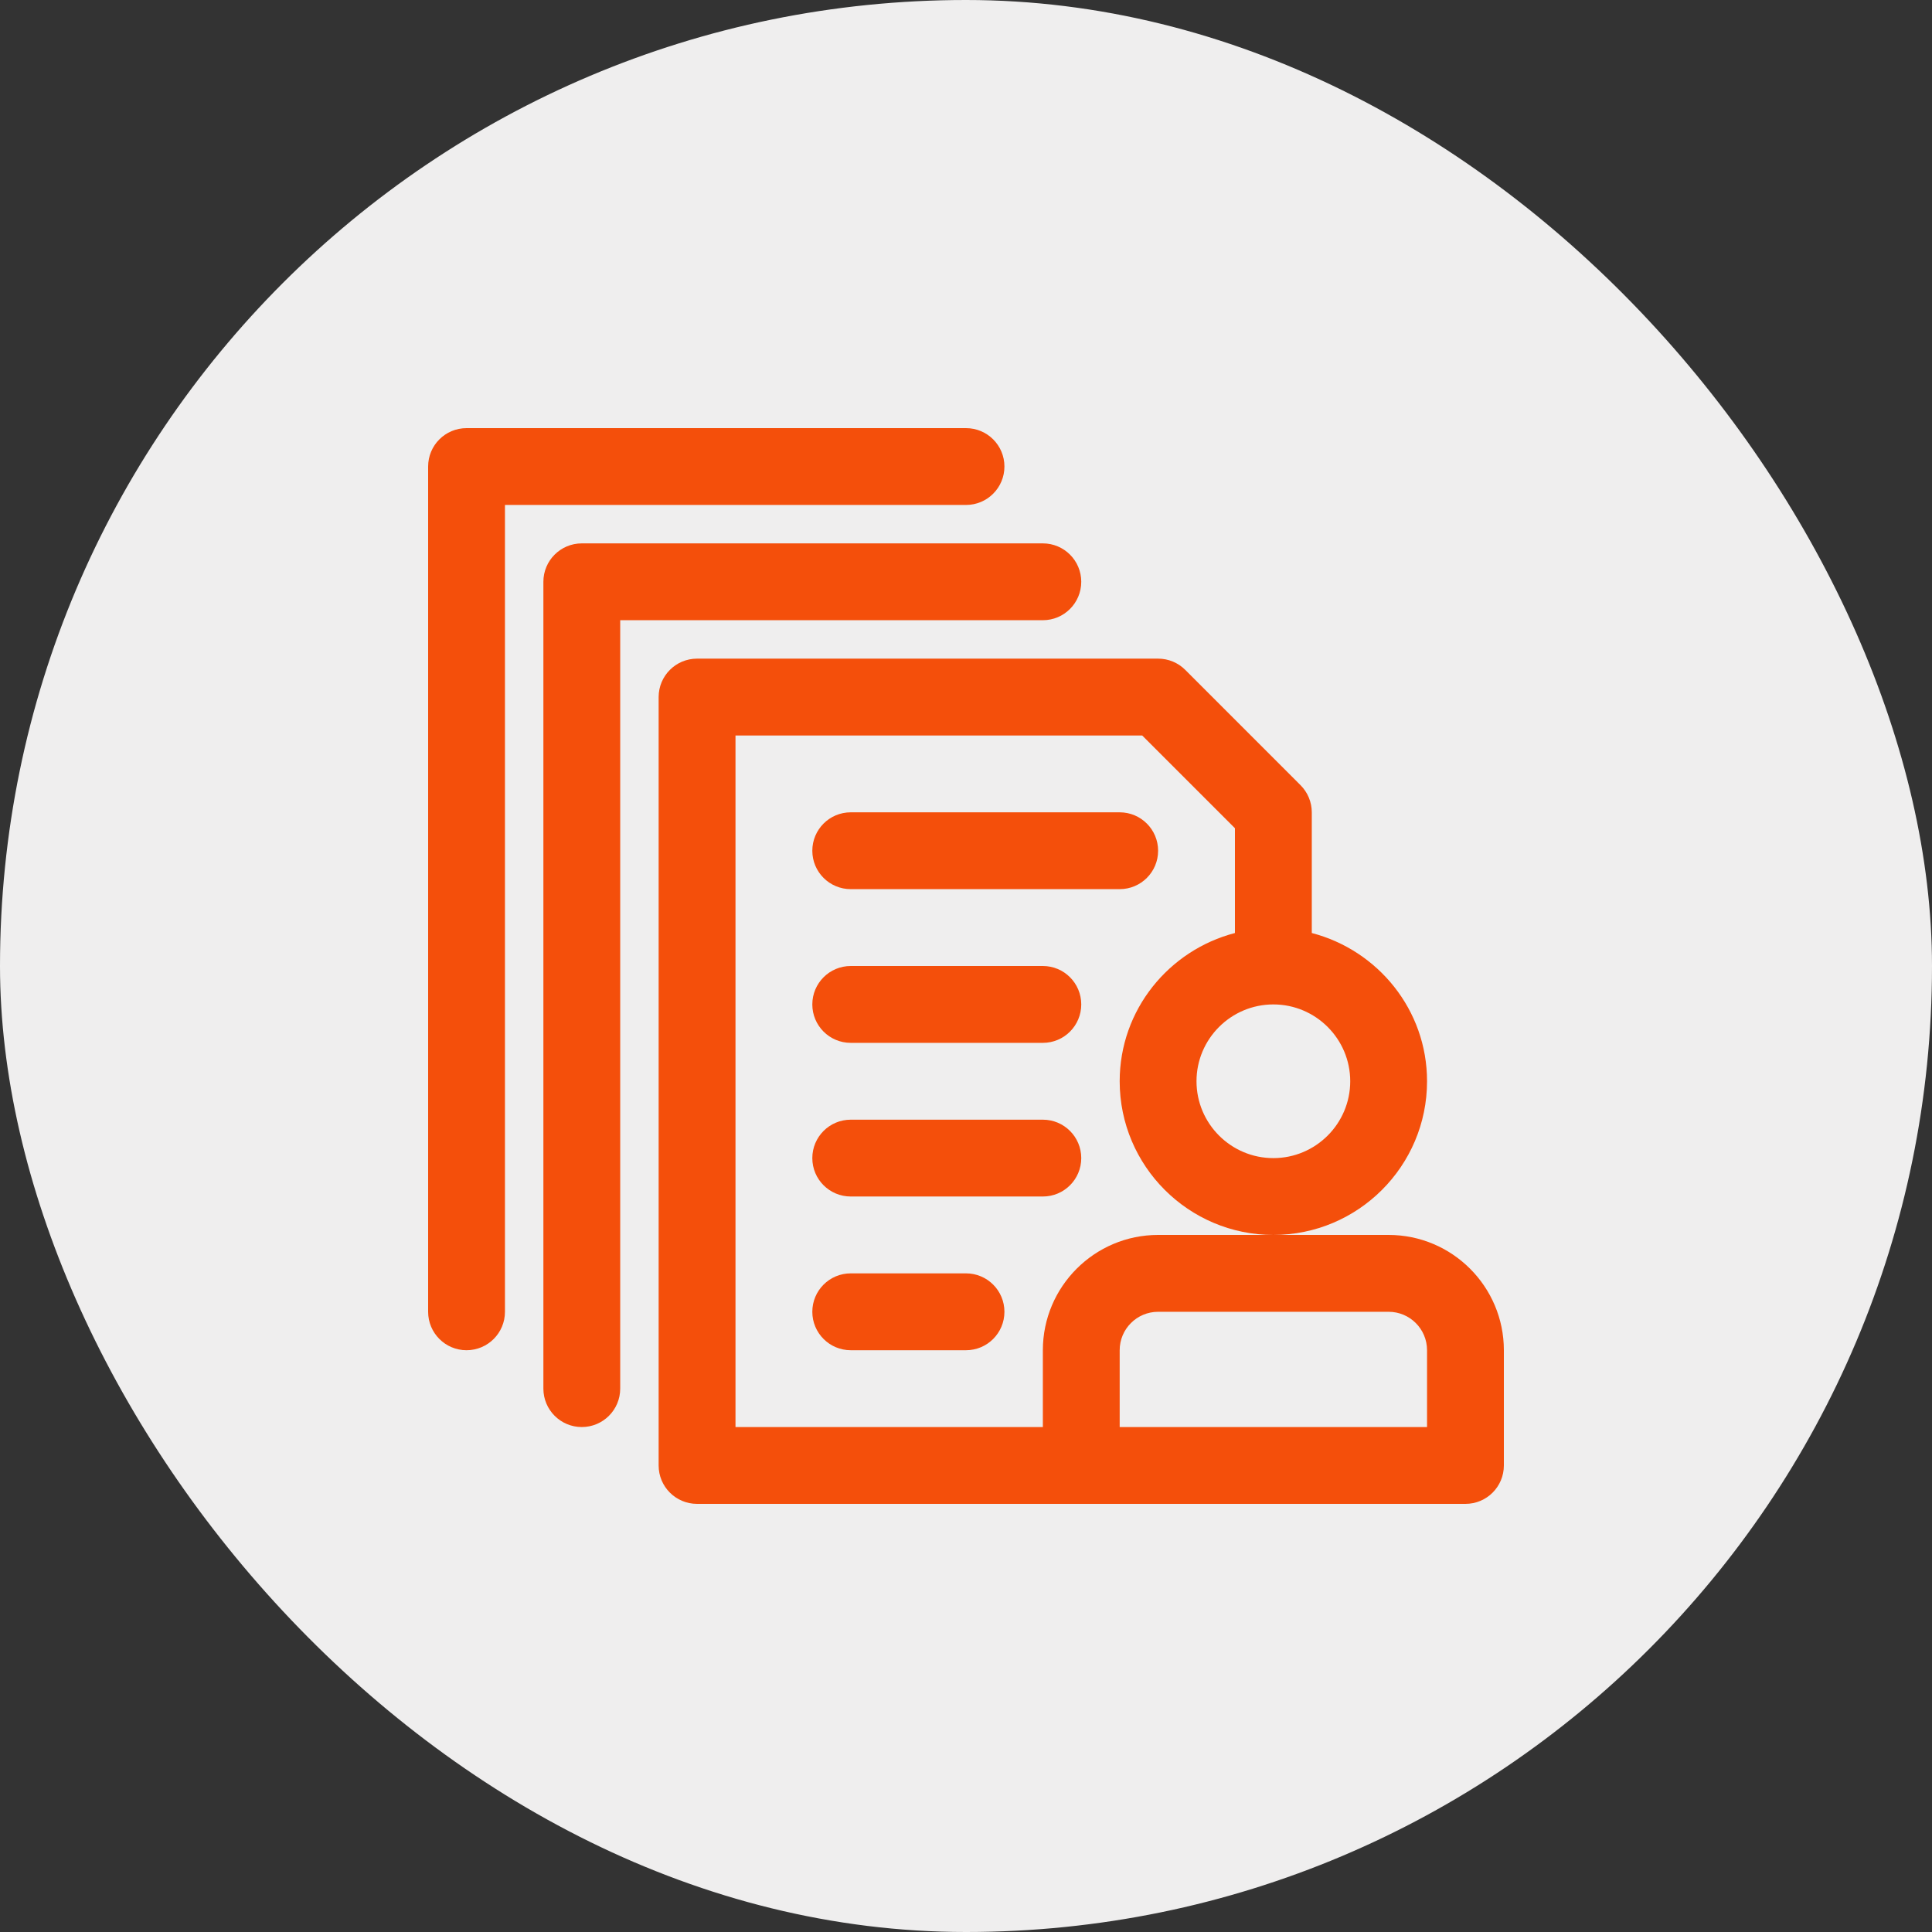
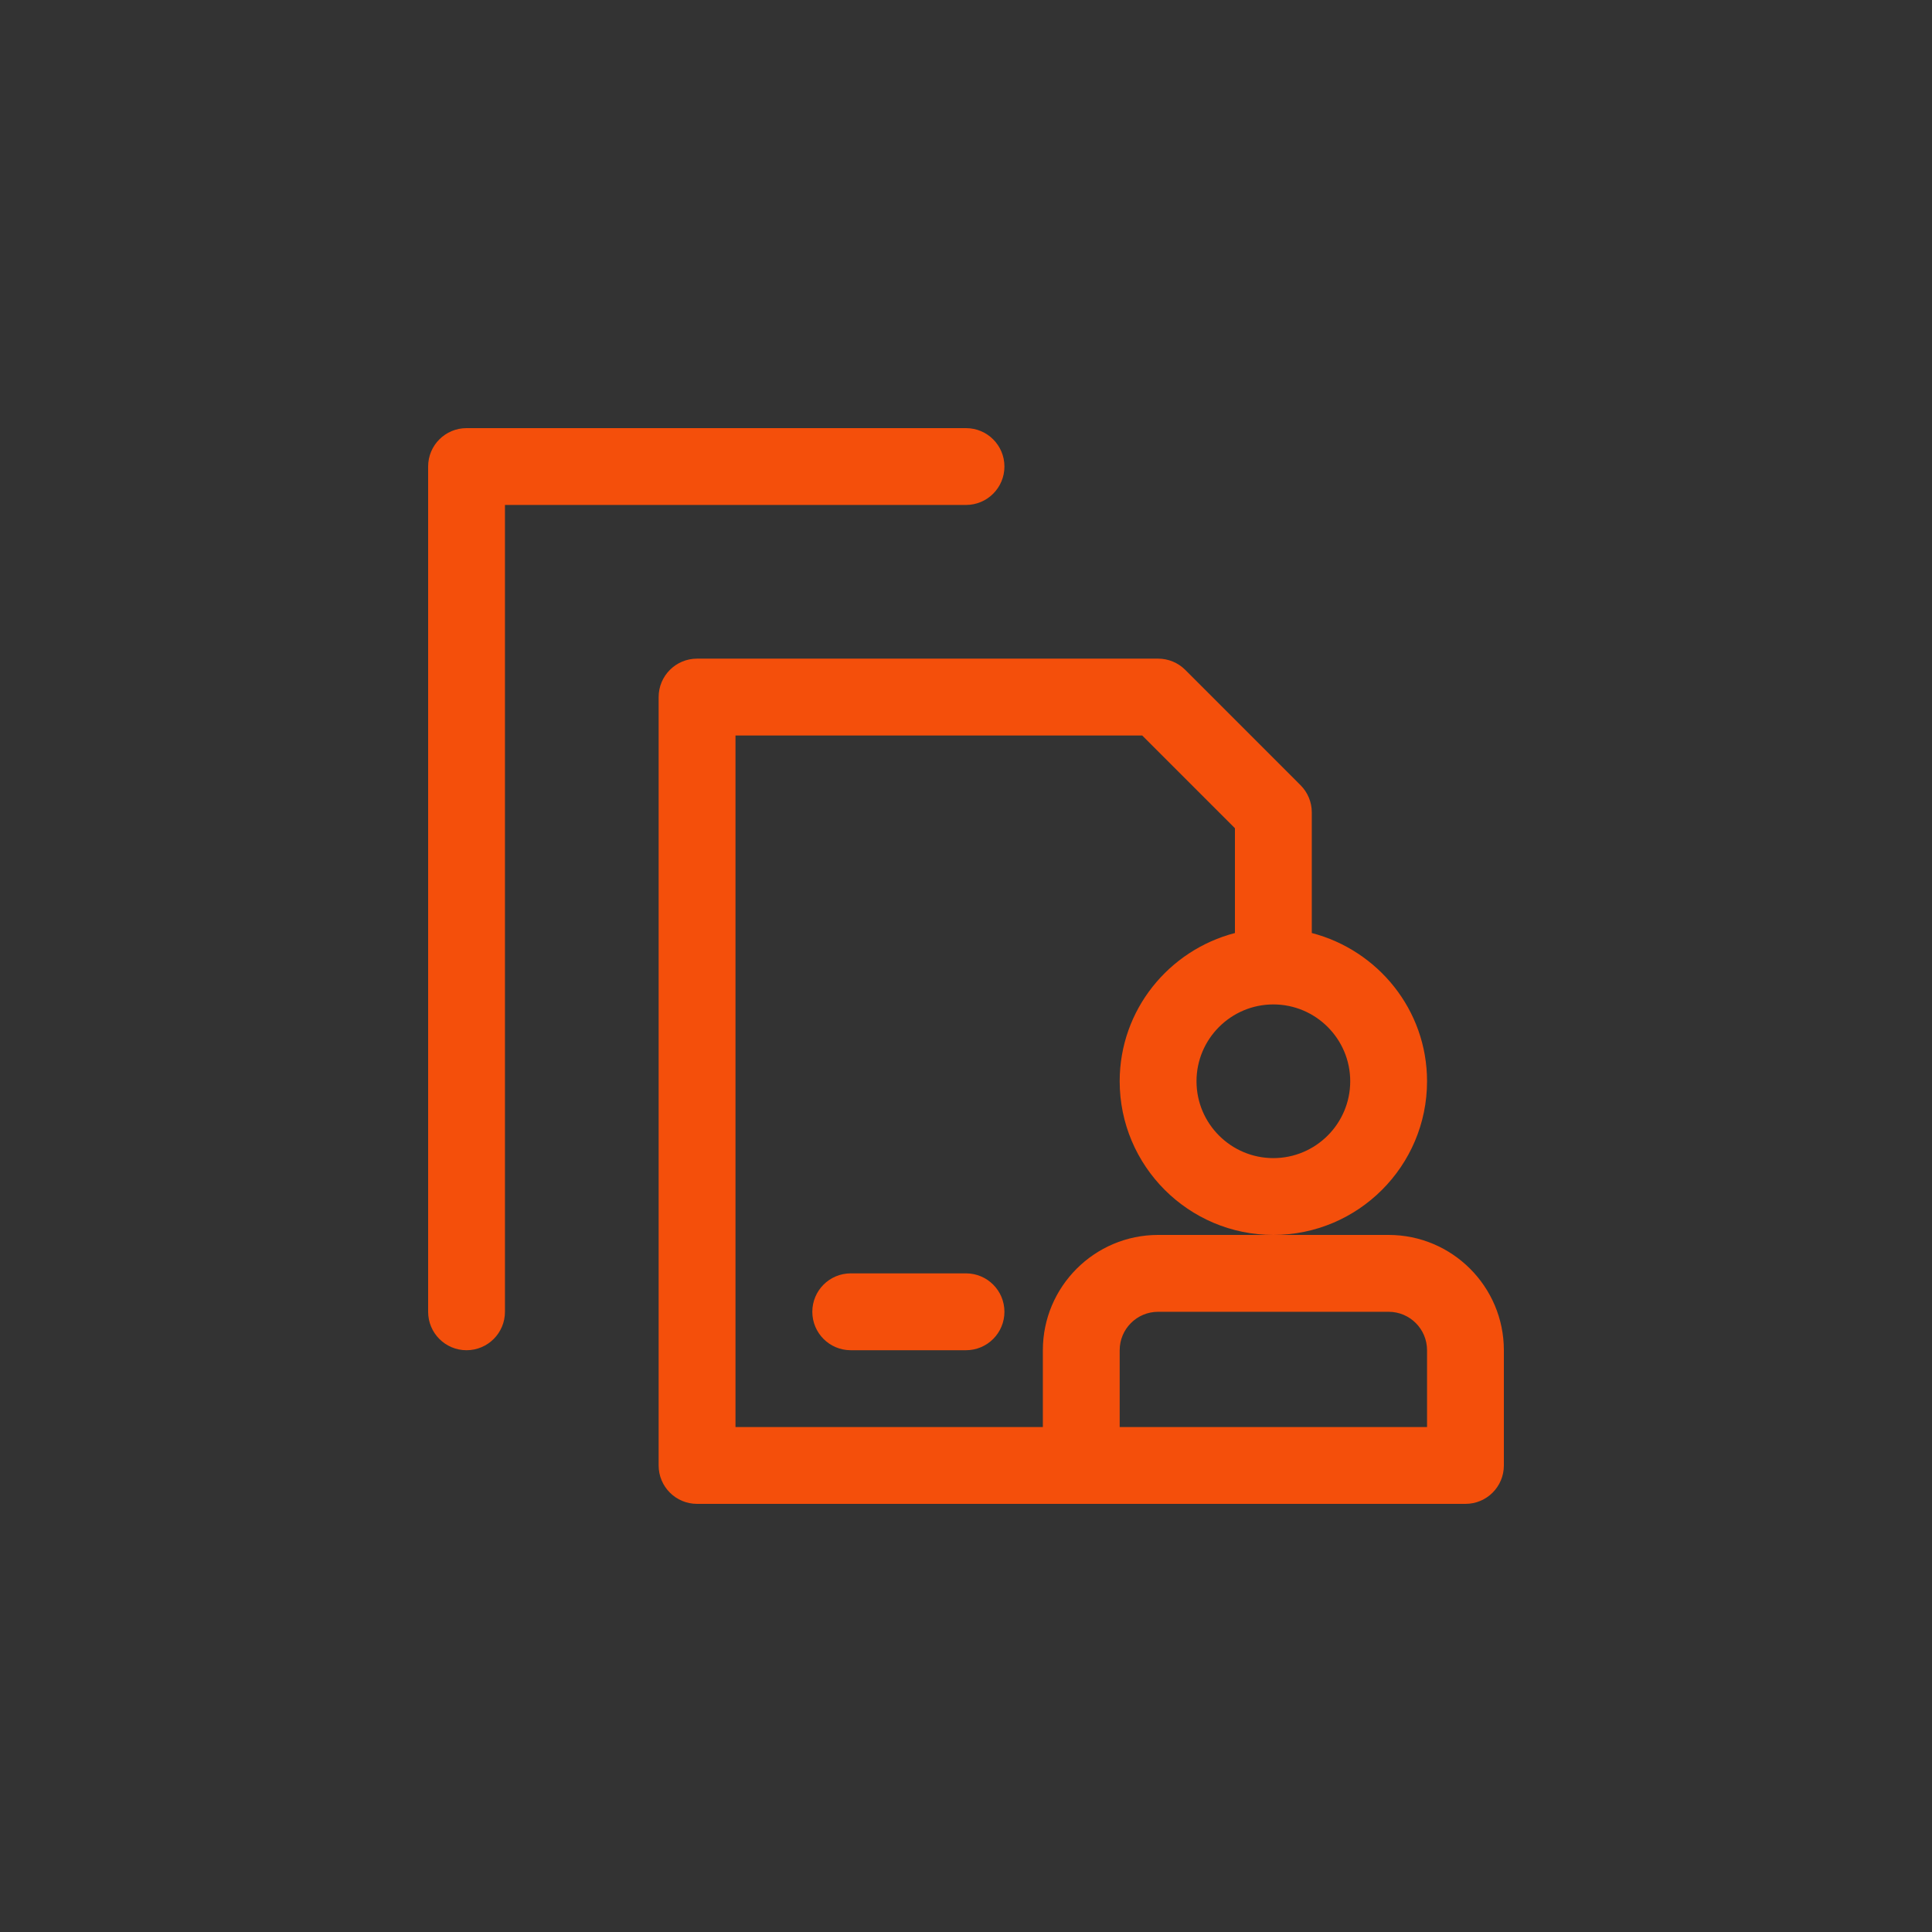
<svg xmlns="http://www.w3.org/2000/svg" width="55" height="55" viewBox="0 0 55 55" fill="none">
  <rect x="0" y="0" width="55" height="55" fill="#333333" stroke="none" />
-   <rect width="55" height="55" rx="27.5" fill="#EFEEEE" />
  <g clip-path="url(#clip0_2206_849)">
    <path d="M28.594 13.281C28.594 12.677 28.105 12.188 27.5 12.188H13.281C12.677 12.188 12.188 12.677 12.188 13.281V37.344C12.188 37.948 12.677 38.438 13.281 38.438C13.886 38.438 14.375 37.948 14.375 37.344V14.375H27.5C28.105 14.375 28.594 13.885 28.594 13.281Z" fill="#F44F0B" />
-     <path d="M30.781 16.562C30.781 15.959 30.292 15.469 29.688 15.469H16.562C15.958 15.469 15.469 15.959 15.469 16.562V39.531C15.469 40.135 15.958 40.625 16.562 40.625C17.167 40.625 17.656 40.135 17.656 39.531V17.656H29.688C30.292 17.656 30.781 17.166 30.781 16.562Z" fill="#F44F0B" />
    <path d="M39.531 35.156H36.25H32.969C31.159 35.156 29.688 36.628 29.688 38.438V40.625H20.938V20.938H32.516L35.156 23.578V26.561C33.274 27.051 31.875 28.749 31.875 30.781C31.875 33.194 33.837 35.156 36.25 35.156C38.663 35.156 40.625 33.194 40.625 30.781C40.625 28.749 39.226 27.051 37.344 26.561V23.125C37.344 22.835 37.228 22.557 37.023 22.352L33.742 19.07C33.537 18.865 33.259 18.75 32.969 18.75H19.844C19.239 18.75 18.75 19.24 18.75 19.844V41.719C18.75 42.323 19.239 42.812 19.844 42.812H41.719C42.323 42.812 42.812 42.323 42.812 41.719V38.438C42.812 36.628 41.341 35.156 39.531 35.156ZM38.438 30.781C38.438 31.988 37.456 32.969 36.25 32.969C35.044 32.969 34.062 31.988 34.062 30.781C34.062 29.575 35.044 28.594 36.25 28.594C37.456 28.594 38.438 29.575 38.438 30.781ZM40.625 40.625H31.875V38.438C31.875 37.834 32.365 37.344 32.969 37.344H39.531C40.135 37.344 40.625 37.834 40.625 38.438V40.625Z" fill="#F44F0B" />
-     <path d="M24.219 25.312H31.875C32.48 25.312 32.969 24.823 32.969 24.219C32.969 23.615 32.48 23.125 31.875 23.125H24.219C23.614 23.125 23.125 23.615 23.125 24.219C23.125 24.823 23.614 25.312 24.219 25.312Z" fill="#F44F0B" />
-     <path d="M29.688 27.5H24.219C23.614 27.5 23.125 27.99 23.125 28.594C23.125 29.198 23.614 29.688 24.219 29.688H29.688C30.292 29.688 30.781 29.198 30.781 28.594C30.781 27.99 30.292 27.5 29.688 27.5Z" fill="#F44F0B" />
-     <path d="M29.688 31.875H24.219C23.614 31.875 23.125 32.365 23.125 32.969C23.125 33.573 23.614 34.062 24.219 34.062H29.688C30.292 34.062 30.781 33.573 30.781 32.969C30.781 32.365 30.292 31.875 29.688 31.875Z" fill="#F44F0B" />
    <path d="M27.5 36.25H24.219C23.614 36.25 23.125 36.74 23.125 37.344C23.125 37.948 23.614 38.438 24.219 38.438H27.5C28.105 38.438 28.594 37.948 28.594 37.344C28.594 36.74 28.105 36.25 27.5 36.25Z" fill="#F44F0B" />
  </g>
  <defs>
    <clipPath id="clip0_2206_849">
      <rect width="35" height="35" fill="white" transform="translate(10 10)" />
    </clipPath>
  </defs>
</svg>